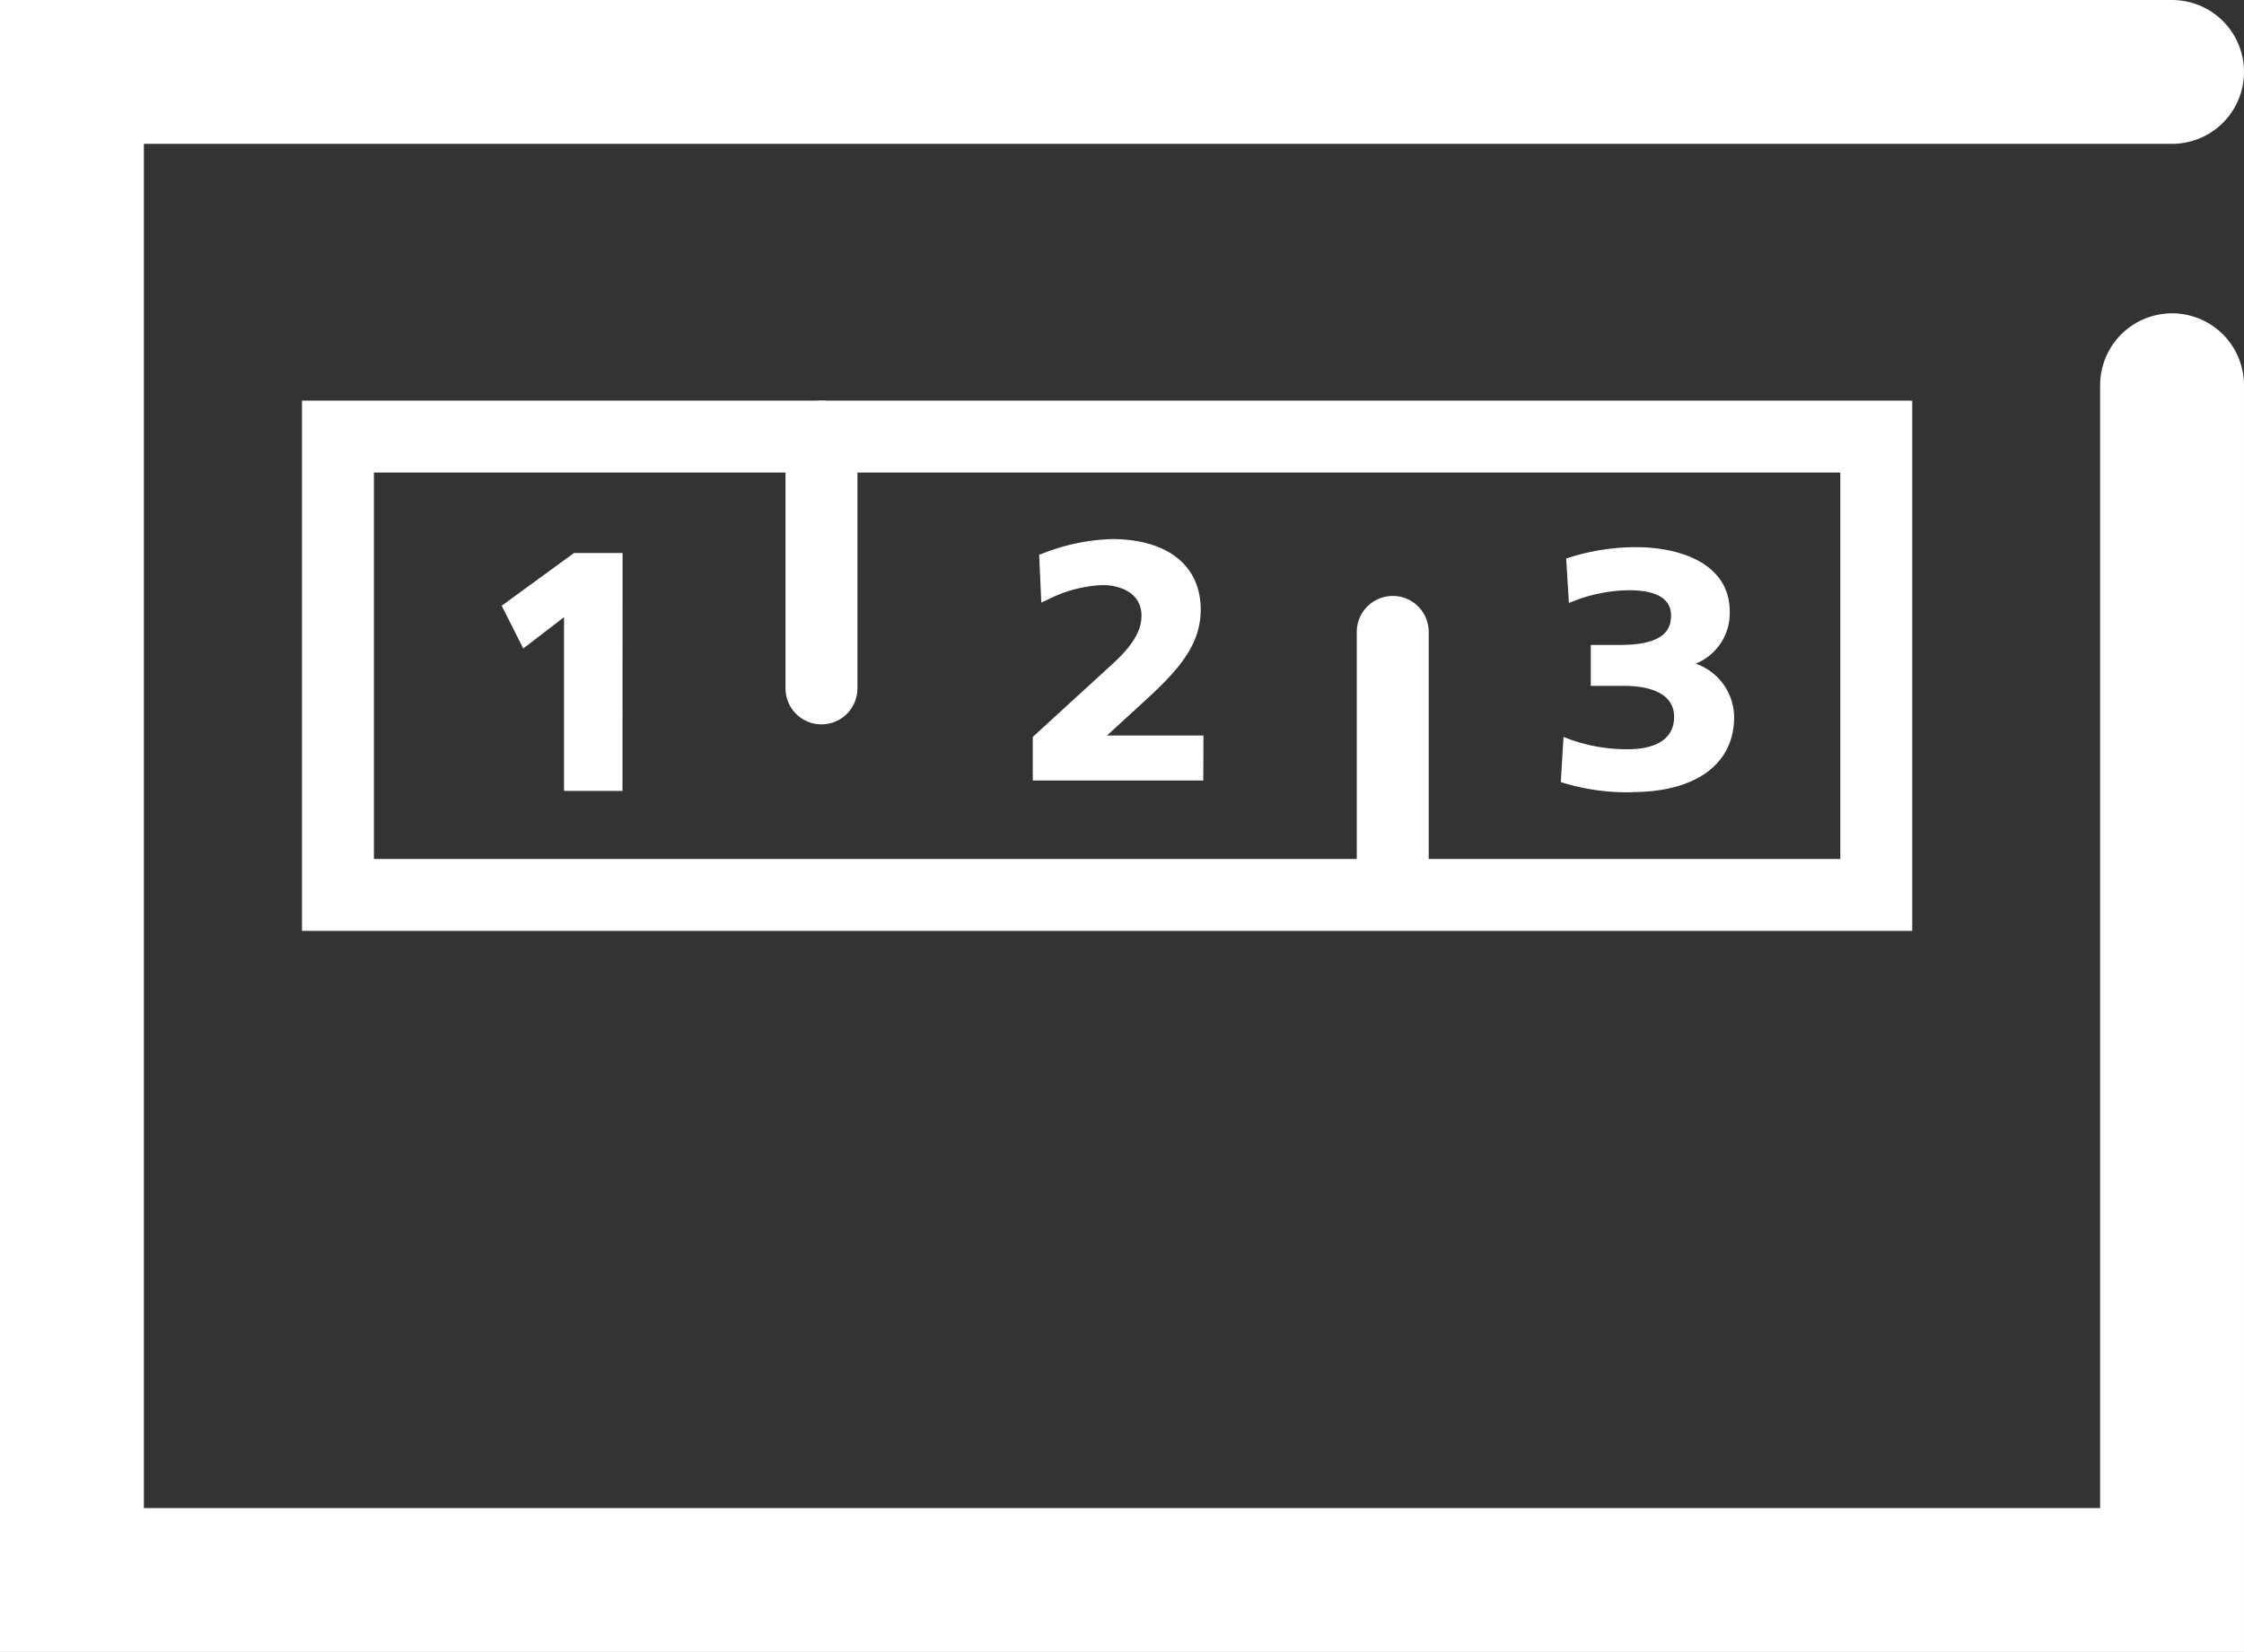
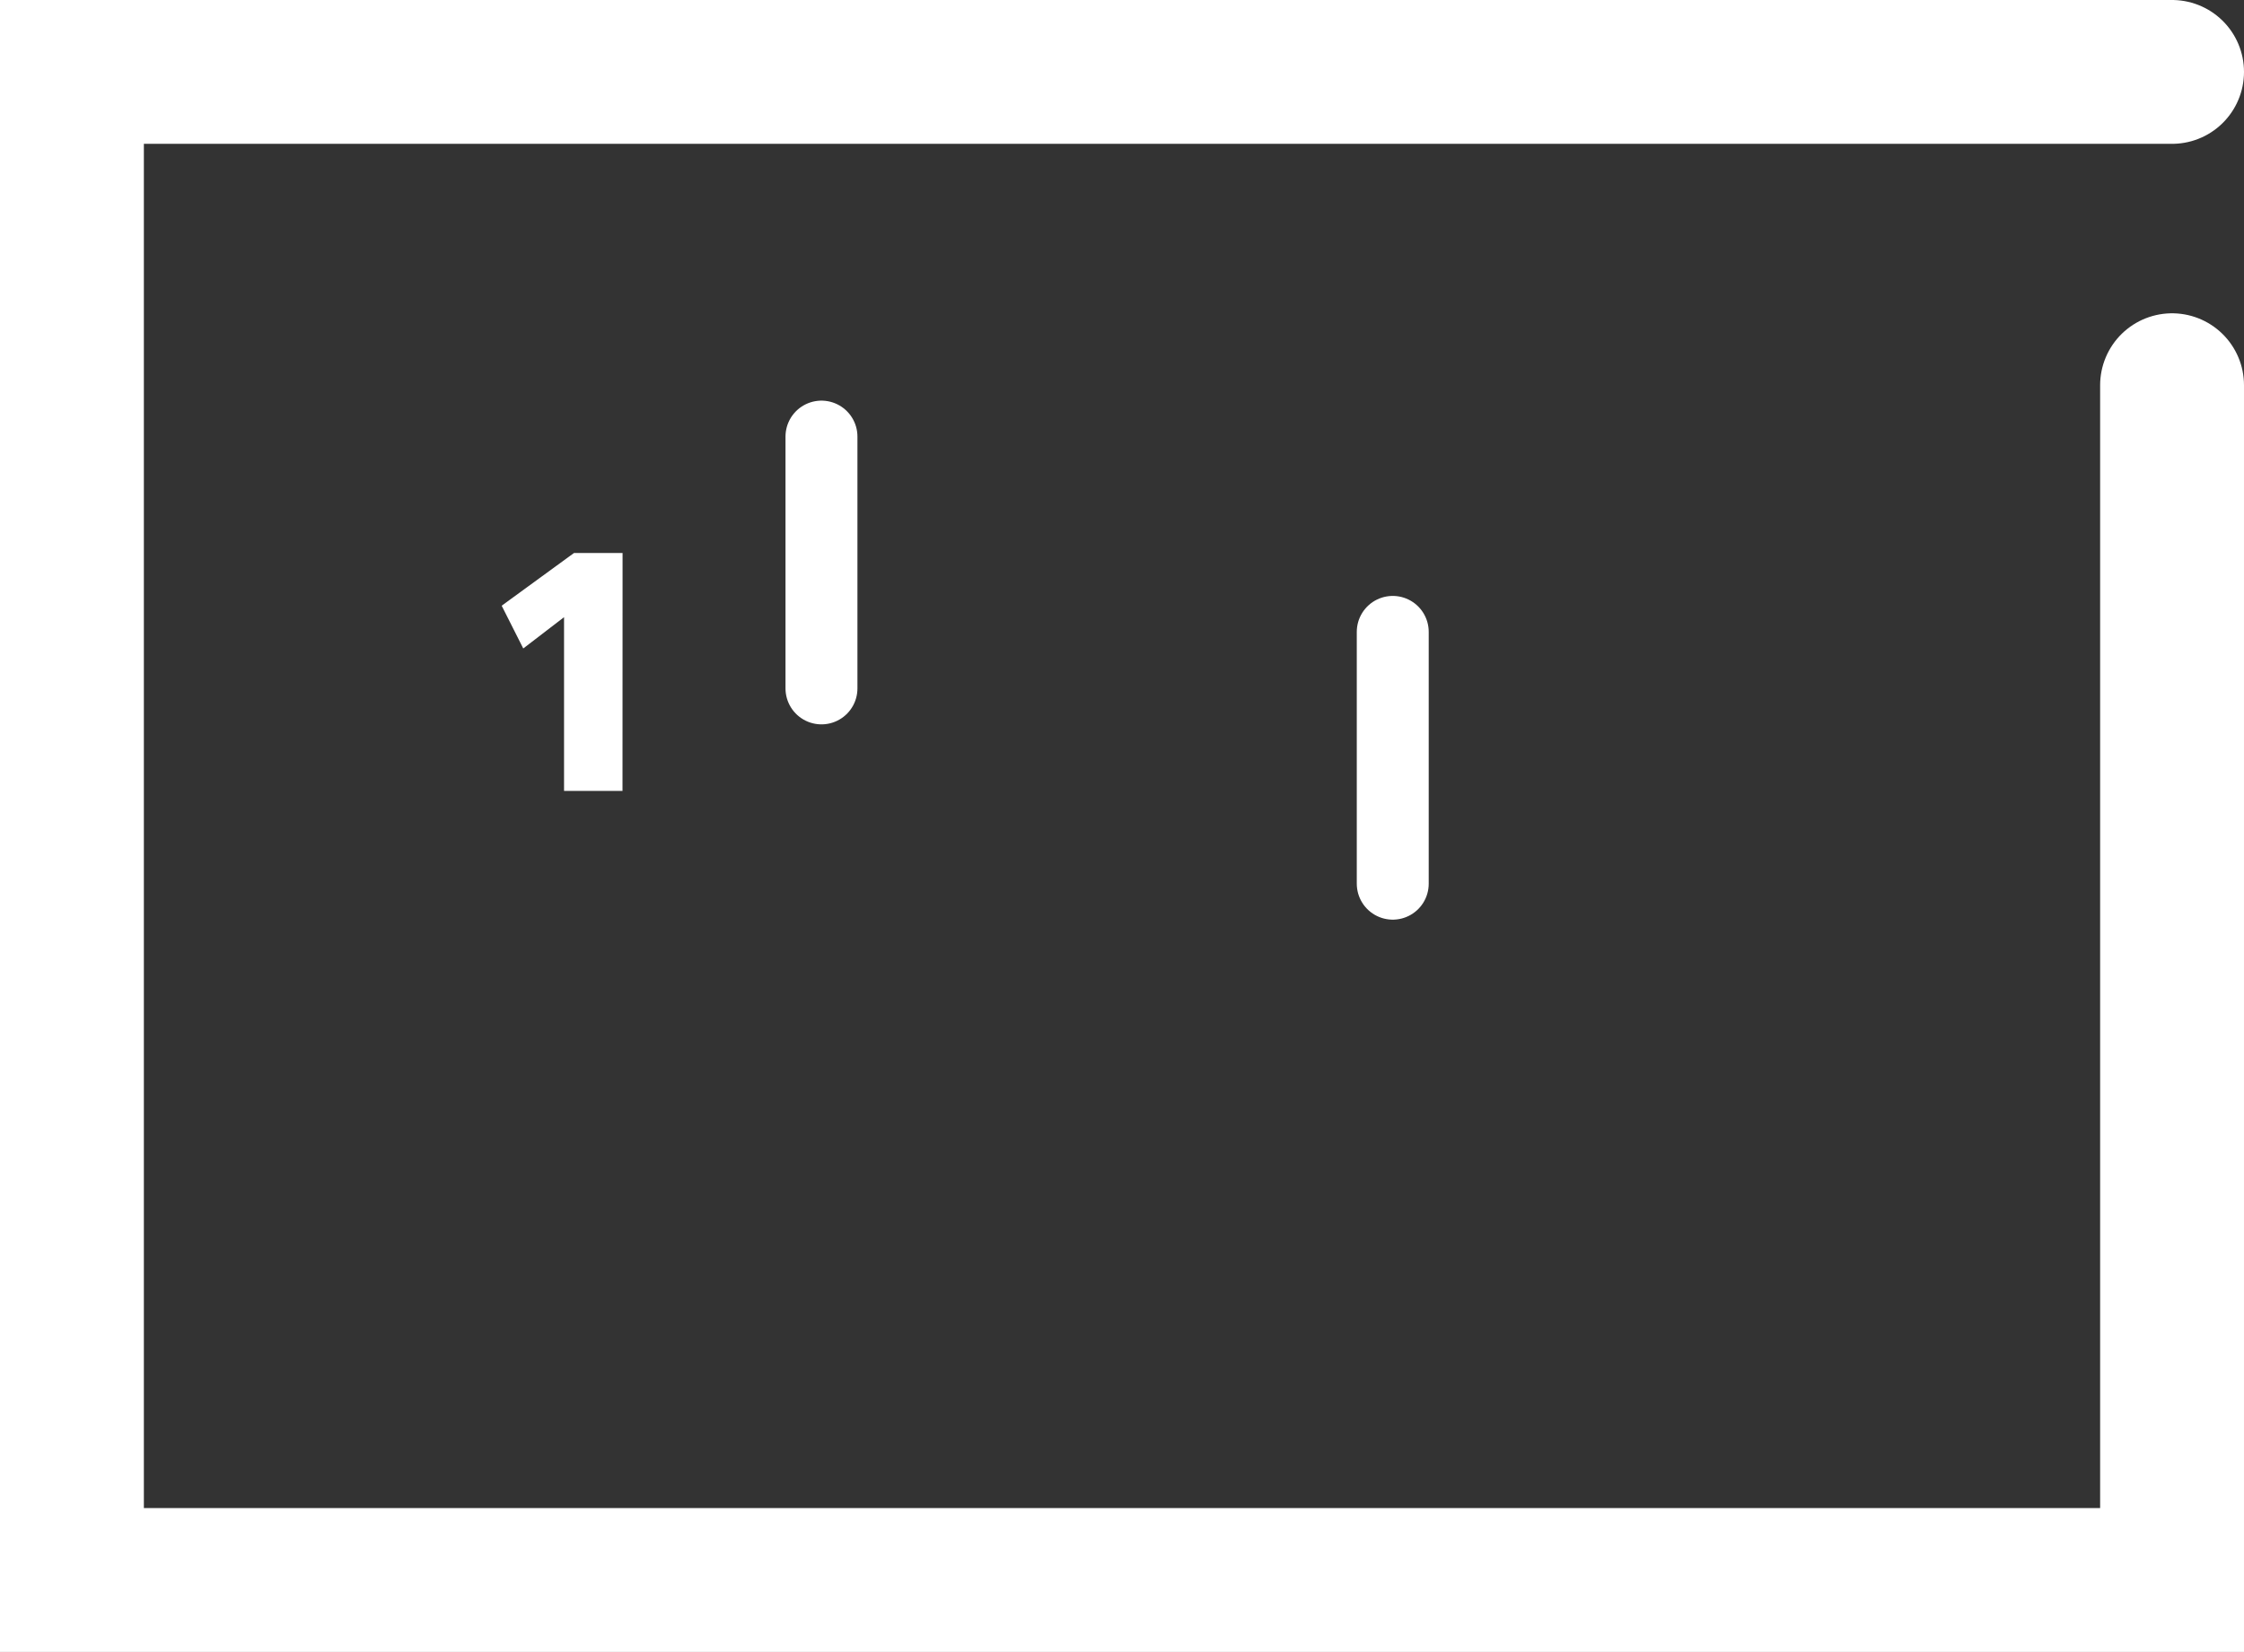
<svg xmlns="http://www.w3.org/2000/svg" width="62.389" height="45.941" viewBox="0 0 62.389 45.941">
  <rect x="0" y="0" width="62.389" height="45.941" fill="#333333" stroke="none" />
  <g transform="translate(-866.345 -2715.917)">
    <path d="M926.734,2717.917H868.345v41.941h58.389v-33.228" transform="translate(0 0)" fill="none" stroke="#fff" stroke-linecap="round" stroke-miterlimit="10" stroke-width="4" />
-     <rect width="42.769" height="12.747" transform="translate(875.741 2728.059)" fill="none" stroke="#fff" stroke-linecap="round" stroke-miterlimit="10" stroke-width="2" />
    <path d="M885.337,2739.8h-1.625v-4.831l-1.134.87-.6-1.189,2.011-1.466h1.35Z" transform="translate(-1.685 -1.888)" fill="#fff" />
-     <path d="M903.568,2739.458h-4.741v-1.213l.045-.041,2.129-1.949c.6-.542.848-.954.848-1.381,0-.628-.581-.851-1.079-.851a3.659,3.659,0,0,0-1.519.4l-.187.087-.06-1.333.1-.034a5.688,5.688,0,0,1,1.917-.4c1.55,0,2.475.734,2.475,1.963,0,.928-.543,1.605-1.479,2.467l-1.129,1.034h2.684Z" transform="translate(-3.768 -1.834)" fill="#fff" />
-     <path d="M917.562,2739.815a6.118,6.118,0,0,1-1.884-.252l-.1-.032.076-1.255.174.068a4.721,4.721,0,0,0,1.612.275c.482,0,1.288-.116,1.288-.9s-.96-.862-1.373-.862h-.943v-1.139h.819c1.266,0,1.413-.467,1.413-.821,0-.578-.63-.7-1.156-.7a4.381,4.381,0,0,0-1.507.284l-.178.07-.075-1.237.1-.031a6.141,6.141,0,0,1,1.836-.284c1.262,0,2.611.471,2.611,1.791a1.515,1.515,0,0,1-.946,1.449,1.586,1.586,0,0,1,1.068,1.489c0,1.3-1.061,2.082-2.837,2.082Z" transform="translate(-5.839 -1.865)" fill="#fff" />
    <g transform="translate(889.184 2728.059)">
      <line y2="7.003" fill="none" stroke="#fff" stroke-linecap="round" stroke-miterlimit="10" stroke-width="2" />
      <line y2="7.003" transform="translate(15.883 5.431)" fill="none" stroke="#fff" stroke-linecap="round" stroke-miterlimit="10" stroke-width="2" />
    </g>
  </g>
</svg>